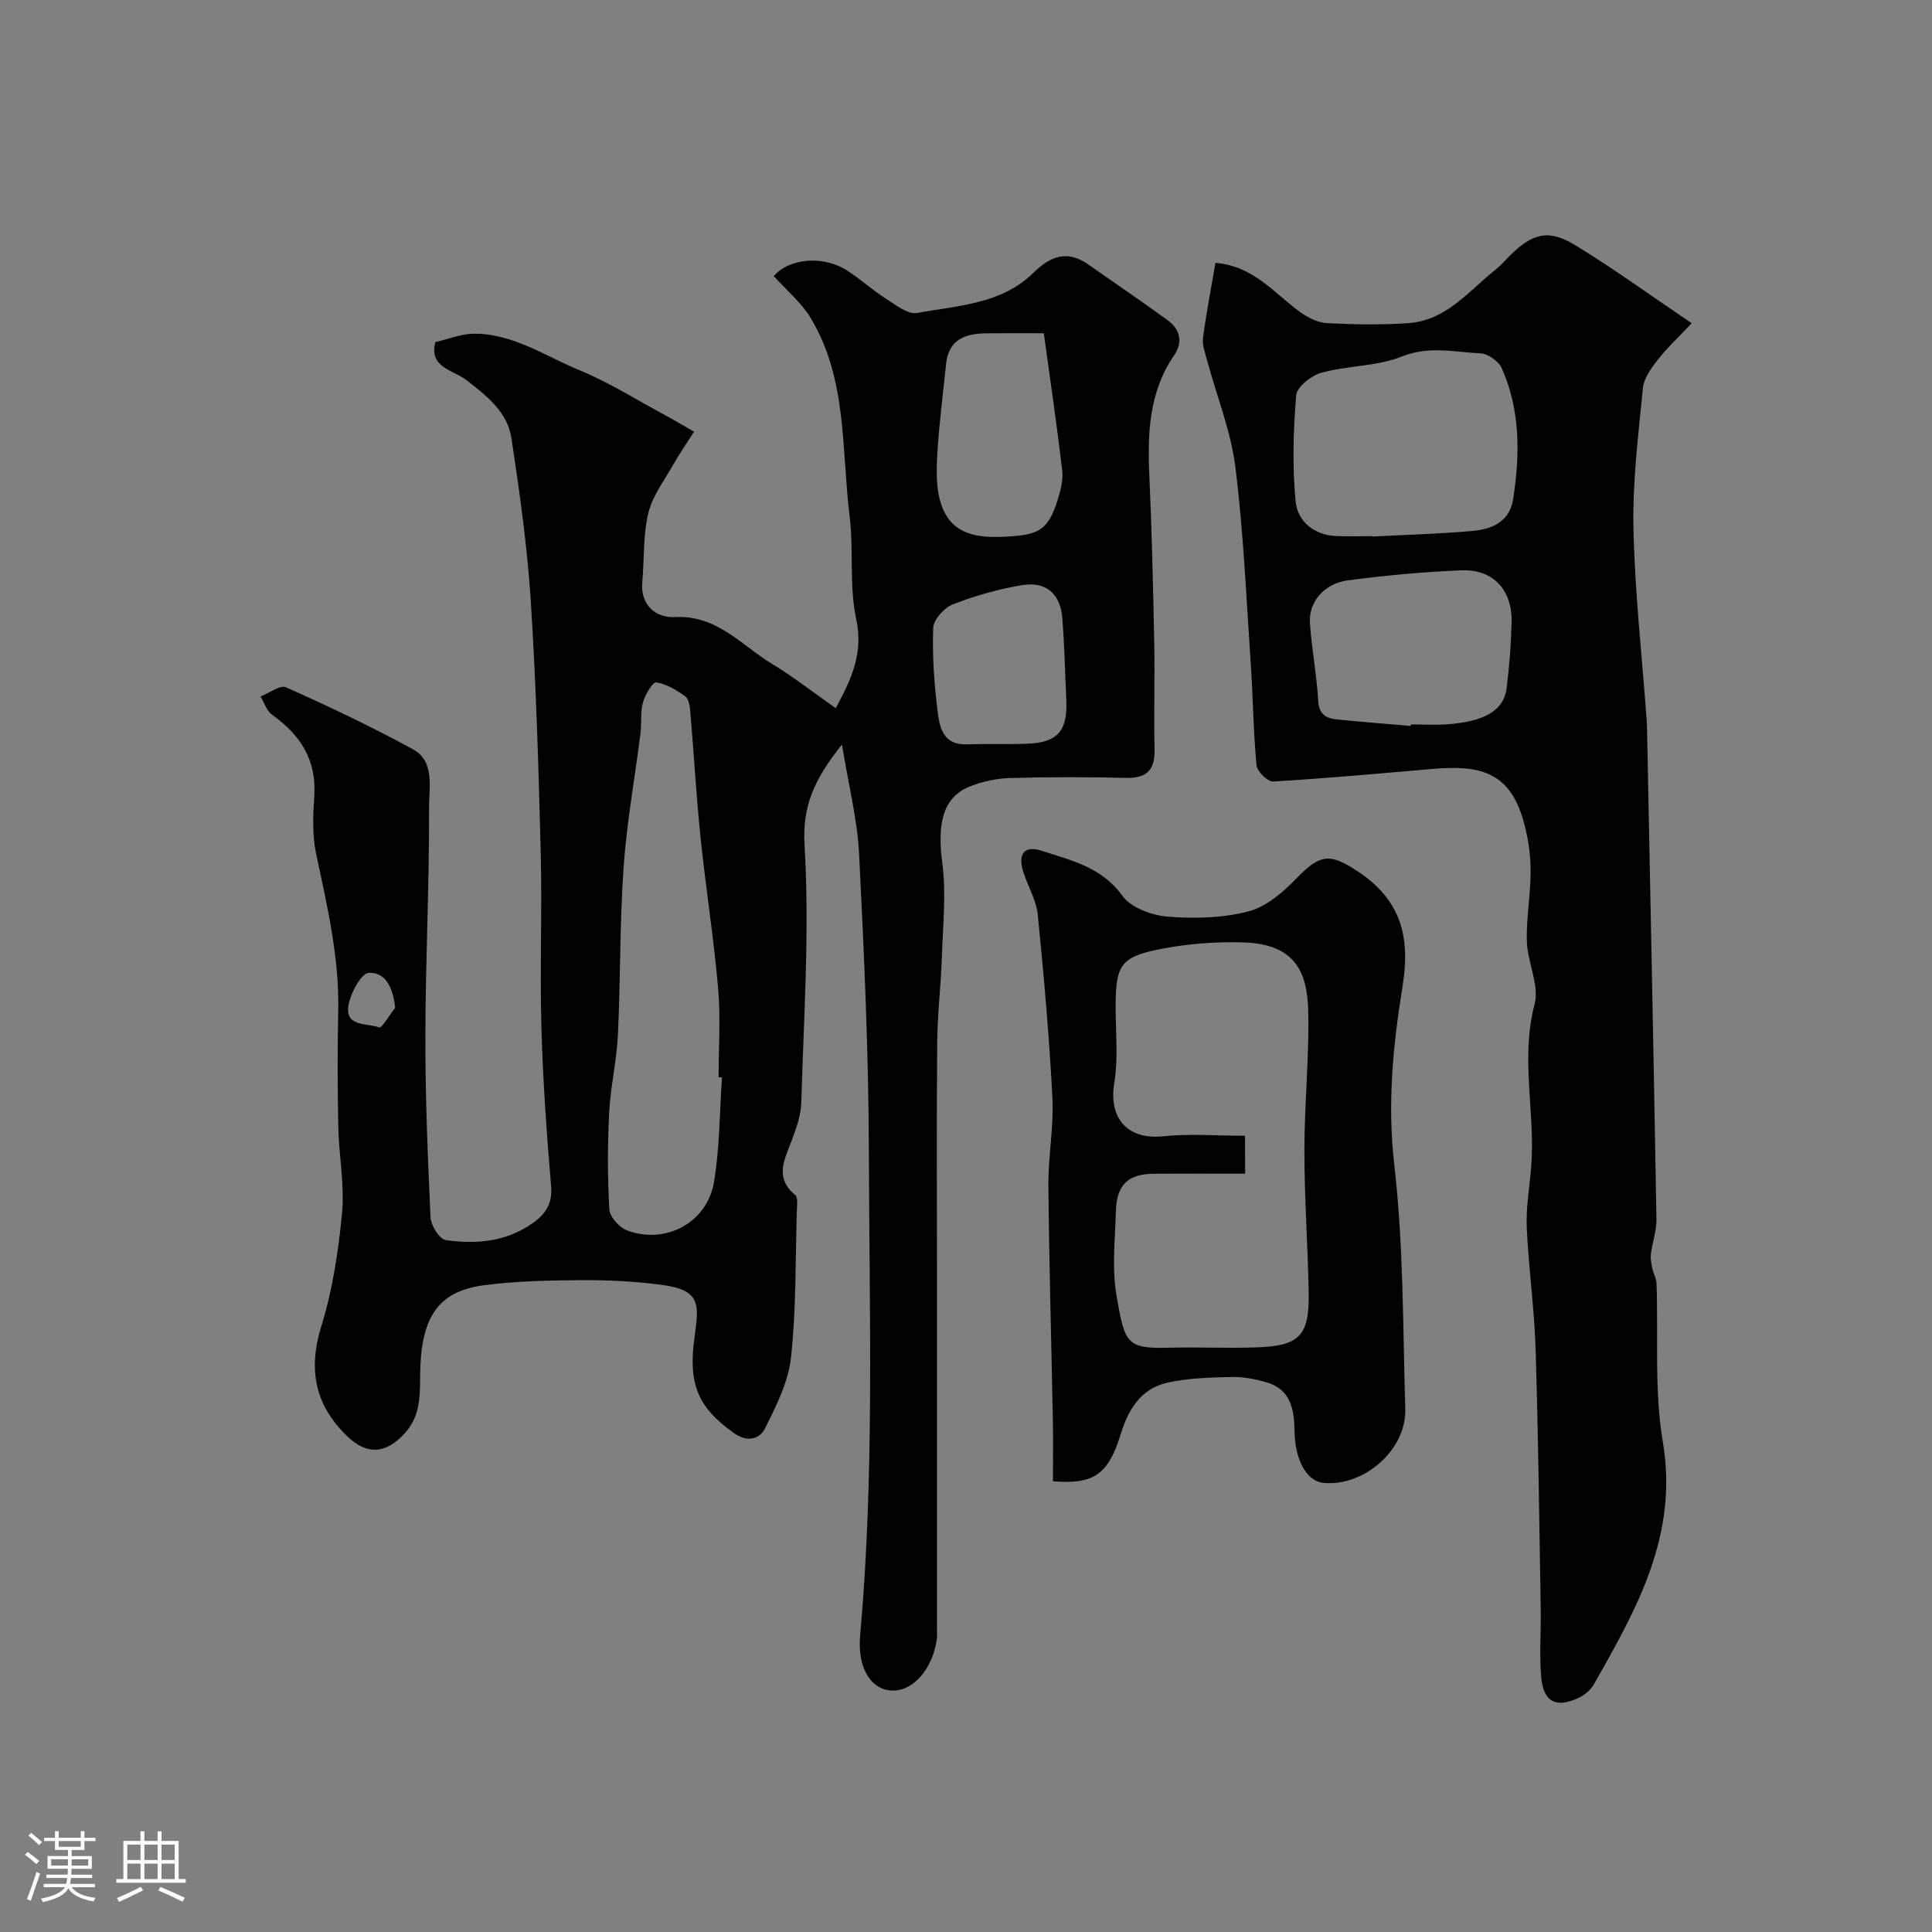
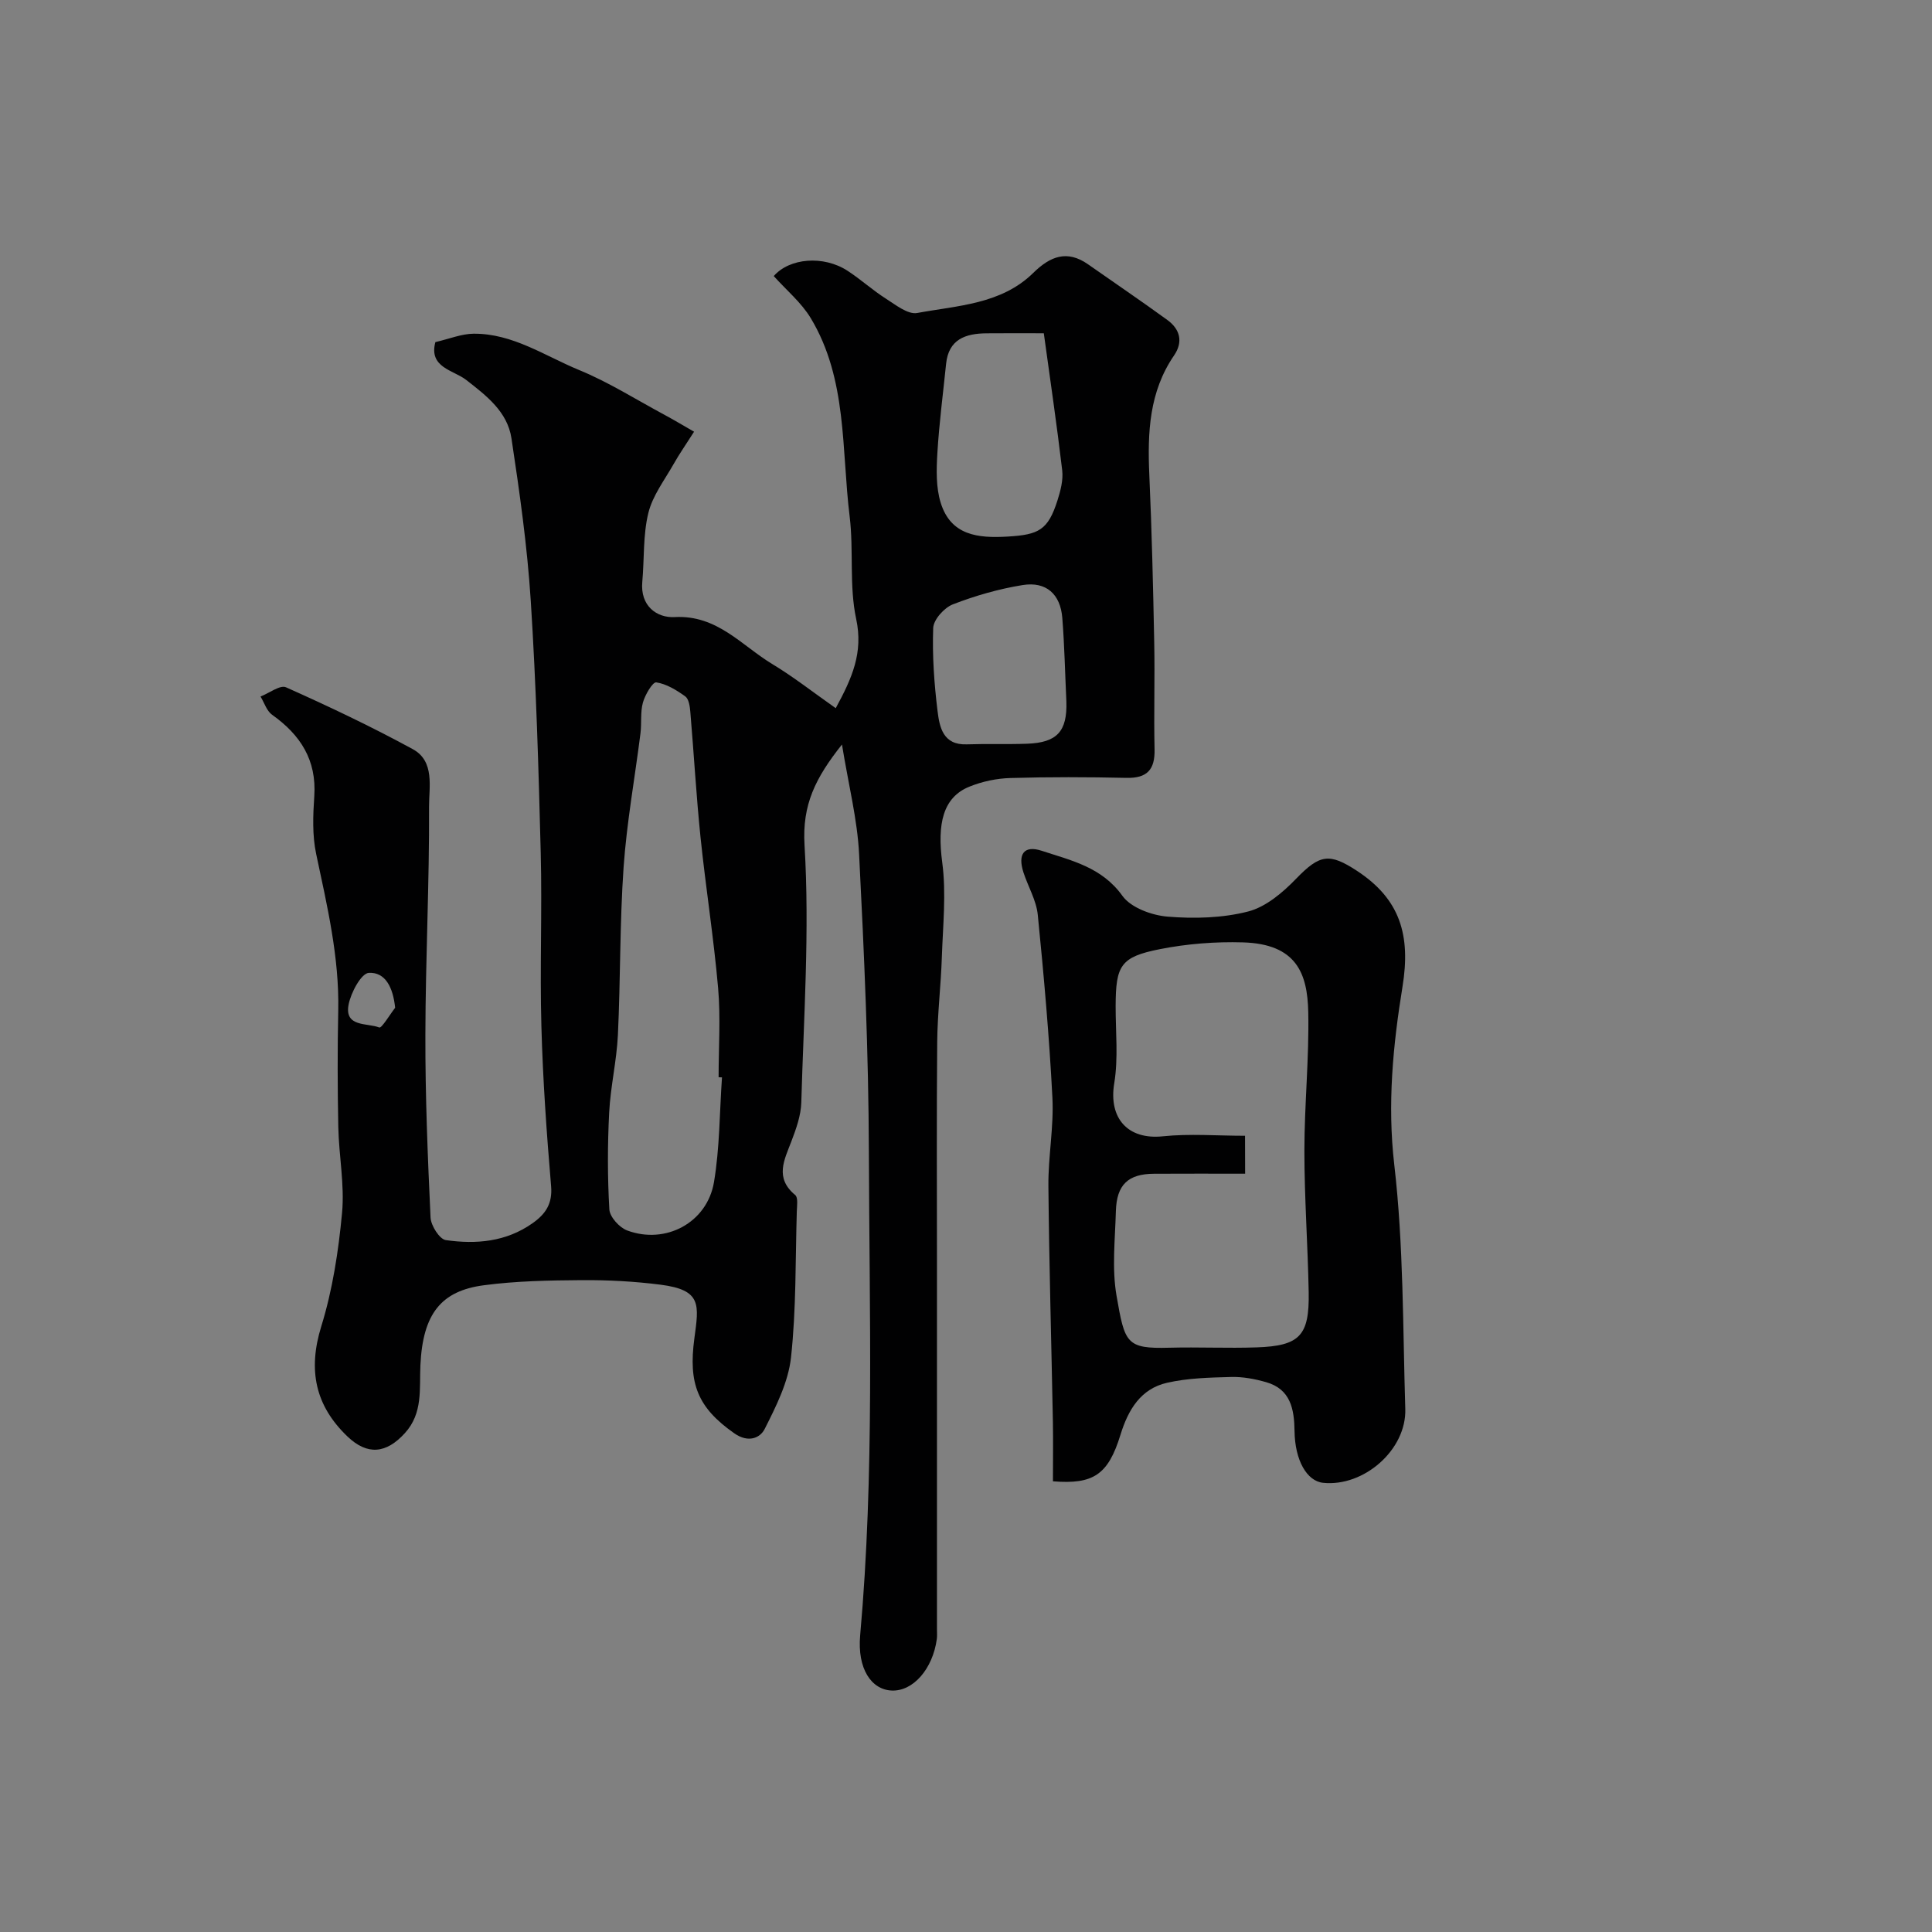
<svg xmlns="http://www.w3.org/2000/svg" enable-background="new 0 0 400 400" viewBox="0 0 400 400">
  <rect x="0" y="0" width="400" height="400" fill="#808080" stroke="none" />
-   <path d="m5.17 384 .55-.58c.85.61 1.65 1.24 2.4 1.87l-.59.64c-.83-.73-1.62-1.38-2.36-1.93m1.22 9.53-.82-.34c.71-1.76 1.37-3.64 1.98-5.63.24.13.5.25.76.36-.6 1.67-1.24 3.54-1.92 5.61m-.5-13.5.57-.54c.56.44 1.31 1.06 2.26 1.87l-.64.64c-.68-.66-1.41-1.32-2.19-1.97m3.25.46h2.24v-1.36h.77v1.36h4.57v-1.36h.76v1.36h2.28v.69h-2.28v1.84h-2.64v1.26h4.18v2.64h-4.21c0 .45-.02.86-.05 1.21h4.32v.69h-4.38c-.04.34-.1.75-.19 1.22h5.15v.69h-4.82c.87 1.19 2.51 1.92 4.93 2.19-.17.31-.3.57-.37.76-2.77-.49-4.52-1.41-5.26-2.76-.56 1.26-2.3 2.23-5.24 2.9-.12-.24-.26-.48-.43-.72 2.73-.55 4.38-1.34 4.96-2.38h-4.38v-.69h4.65c.1-.38.17-.79.21-1.22h-4.32v-.69h4.4c.03-.34.05-.75.05-1.21h-4.2v-2.64h4.23v-1.26h-2.69v-1.84h-2.24zm1.46 4.46v1.29h3.45c.01-.4.02-.57.01-.53v-.32-.45h-3.46zm1.55-2.59h4.57v-1.19h-4.57zm6.11 2.59h-3.42v.77c-.01.19-.01.37-.02.53h3.44v-1.29z" fill="#fcfbfa" />
-   <path d="m32.63 379.16h.82v1.98h3.54v7.89h1.46v.78h-14.37v-.78h1.46v-7.89h3.54v-1.98h.82v1.98h2.73zm-3.49 11.48.5.73c-1.61.82-3.28 1.63-5 2.41-.13-.27-.28-.55-.44-.82 1.75-.72 3.4-1.49 4.94-2.32m-2.78-5.55h2.73v-3.18h-2.73zm0 3.95h2.73v-3.2h-2.73zm3.54-3.95h2.73v-3.18h-2.73zm0 3.95h2.73v-3.2h-2.73zm7.89 4.68c-1.84-.92-3.51-1.7-5.02-2.32l.45-.73c1.89.8 3.57 1.55 5.04 2.23zm-1.62-11.81h-2.73v3.18h2.73zm-2.73 7.13h2.73v-3.2h-2.73z" fill="#fcfbfa" />
  <g fill="#010102">
    <path d="m90.14 70.83c2.93-.68 5.42-1.72 7.92-1.74 8.09-.06 14.73 4.59 21.84 7.52 6.11 2.51 11.77 6.1 17.61 9.24 1.94 1.04 3.83 2.18 6.19 3.53-1.68 2.64-3.05 4.6-4.22 6.67-1.88 3.33-4.37 6.56-5.25 10.17-1.12 4.58-.82 9.49-1.25 14.24-.46 4.98 2.99 7.5 6.7 7.3 8.8-.48 13.83 5.87 20.22 9.73 4.44 2.68 8.54 5.91 13.13 9.13 3.36-6.19 5.74-11.47 4.23-18.48-1.47-6.86-.49-14.2-1.35-21.23-1.71-13.86-.45-28.39-8.04-41.02-1.96-3.26-5.07-5.83-7.67-8.73 3.22-3.73 10.27-4.36 15.29-1.09 2.73 1.78 5.17 4.01 7.92 5.76 2.03 1.29 4.56 3.33 6.49 2.97 8.38-1.55 17.41-1.79 24.04-8.31 3.5-3.44 6.99-4.81 11.34-1.76 5.47 3.84 11.01 7.59 16.41 11.52 2.62 1.91 3.32 4.52 1.38 7.35-5.15 7.52-5.5 15.95-5.12 24.64.52 11.59.79 23.19 1.02 34.79.15 7.36-.1 14.73.07 22.09.1 4.24-1.54 6.03-5.85 5.93-7.99-.18-16-.2-23.99.03-2.86.08-5.85.71-8.5 1.79-5.5 2.22-6.68 7.73-5.62 15.69.85 6.41.14 13.05-.08 19.58-.19 5.84-.9 11.68-.96 17.52-.14 15.2-.05 30.39-.05 45.59v76.09c0 .67.06 1.34-.03 2-.85 6.22-4.92 10.86-9.34 10.67-4.18-.18-7.16-4.45-6.53-11.47 2.98-33.33 1.89-66.72 1.8-100.08-.06-20.53-.98-41.07-2.02-61.59-.36-7.23-2.2-14.39-3.55-22.73-5.48 6.92-8.26 12.42-7.75 20.86 1.07 17.68-.17 35.5-.67 53.26-.08 2.69-1.06 5.44-2.04 8.01-1.49 3.9-3.51 7.6.78 11.15.62.51.37 2.22.33 3.37-.3 10.09-.11 20.24-1.2 30.25-.56 5.11-3.09 10.14-5.46 14.83-.93 1.83-3.36 2.94-6.3.87-7.62-5.35-9.5-10.32-8.25-19.63.93-6.97 1.6-10.03-7.01-11.13-5.4-.69-10.9-.98-16.35-.94-6.75.05-13.56.17-20.24 1.06-8.75 1.16-12.62 5.8-13.12 16.55-.23 4.91.56 9.91-3.21 14.06-3.85 4.24-7.75 4.66-11.89.7-6.69-6.4-8.22-13.76-5.42-22.82 2.34-7.56 3.56-15.58 4.3-23.49.54-5.85-.66-11.85-.78-17.78-.16-8.03-.18-16.06-.01-24.09.23-11.09-2.31-21.74-4.58-32.47-.81-3.84-.65-7.96-.38-11.92.5-7.5-2.88-12.7-8.74-16.86-1.12-.8-1.61-2.49-2.39-3.77 1.79-.7 4.05-2.46 5.28-1.91 8.89 3.97 17.71 8.15 26.25 12.81 4.59 2.5 3.34 7.88 3.36 11.89.08 15.76-.73 31.53-.76 47.29-.03 12.6.48 25.2 1.07 37.79.08 1.67 1.86 4.48 3.16 4.67 6.27.9 12.48.37 17.95-3.49 2.68-1.89 4.16-4.01 3.85-7.67-.93-11.01-1.71-22.05-2.01-33.1-.34-11.99.17-24-.14-35.99-.44-17.37-.95-34.75-2.06-52.09-.72-11.27-2.31-22.5-4-33.67-.83-5.49-5.15-8.8-9.41-12.11-2.6-2.01-7.76-2.53-6.34-7.8zm59.34 152.23c-.23-.01-.47-.02-.7-.03 0-6.15.43-12.34-.1-18.44-.91-10.43-2.56-20.79-3.64-31.2-.89-8.67-1.38-17.37-2.12-26.05-.09-1.1-.31-2.63-1.04-3.16-1.81-1.3-3.9-2.59-6.01-2.9-.74-.11-2.31 2.56-2.76 4.17-.56 2.02-.24 4.27-.51 6.4-1.16 9.23-2.84 18.42-3.49 27.68-.81 11.56-.63 23.18-1.18 34.76-.26 5.38-1.54 10.71-1.81 16.09-.34 6.66-.35 13.37.04 20.02.09 1.56 2.08 3.75 3.68 4.35 7.95 2.97 16.55-1.58 17.98-9.99 1.2-7.14 1.15-14.47 1.66-21.7zm66.63-154.06c-4.6 0-8.25-.03-11.9.01-4.32.04-7.81 1.24-8.33 6.31-.63 6.17-1.44 12.33-1.81 18.52-.2 3.41-.3 7.06.69 10.25 2.1 6.77 7.69 7.37 13.88 7 6.44-.38 8.34-1.35 10.3-7.49.63-1.98 1.21-4.2.98-6.21-1.1-9.37-2.48-18.7-3.81-28.39zm4.67 76.22c-.27-5.76-.39-11.53-.84-17.27-.39-4.93-3.32-7.6-8.2-6.82-4.92.79-9.82 2.2-14.47 4-1.78.69-3.99 3.15-4.06 4.88-.21 5.72.2 11.51.9 17.21.41 3.31 1.12 7.05 6.02 6.89 4.18-.14 8.36.02 12.54-.13 6.18-.23 8.32-2.55 8.11-8.76zm-138.97 63.43c-.43-4.24-2.04-7.41-5.44-7.23-1.57.08-3.72 4.08-4.2 6.58-.9 4.71 3.87 3.75 6.36 4.73.49.18 2.16-2.64 3.28-4.08z" />
-     <path d="m251.64 54.43c7.92.62 12.15 6.29 17.5 10.15 1.6 1.16 3.67 2.22 5.57 2.32 5.65.29 11.35.4 16.99-.01 7.8-.57 12.44-6.72 18.02-11.13 1.04-.82 1.9-1.86 2.85-2.8 4.72-4.69 8.02-5.58 13.58-2.19 7.84 4.78 15.29 10.2 24.1 16.15-2.71 2.88-5.08 5.07-7.04 7.58-1.35 1.73-2.87 3.82-3.07 5.87-.94 9.67-2.16 19.4-1.95 29.08.28 13.15 1.76 26.27 2.72 39.4.06.83.08 1.66.1 2.49.67 33.69 1.36 67.39 1.94 101.08.04 2.39-.85 4.78-1.15 7.19-.12.97.09 2.01.29 2.98.22 1.08.84 2.13.88 3.2.39 10.93-.5 22.07 1.3 32.75 3.27 19.32-5.43 34.61-14.25 50.13-.66 1.17-1.89 2.25-3.11 2.82-4.76 2.25-7.38.91-7.83-4.36-.39-4.66-.01-9.37-.09-14.06-.3-17.93-.5-35.87-1.06-53.8-.26-8.38-1.46-16.73-1.83-25.11-.18-4.08.55-8.2.9-12.3.95-11.27-2.28-22.55.72-33.95 1.03-3.9-1.46-8.61-1.6-12.98-.15-4.92.82-9.86.78-14.79-.02-3.39-.55-6.89-1.48-10.16-2.94-10.41-9.3-11.59-18.9-10.78-10.97.94-21.95 1.96-32.94 2.6-1.13.07-3.31-2.1-3.43-3.37-.66-6.9-.71-13.86-1.18-20.79-.93-13.64-1.5-27.33-3.19-40.87-.93-7.49-3.86-14.72-5.84-22.08-.42-1.55-1.06-3.22-.87-4.74.67-5.1 1.67-10.19 2.57-15.52zm32.41 56.57v.09c6.93-.36 13.87-.55 20.78-1.16 4.07-.36 7.73-1.86 8.47-6.7 1.4-9.2 1.49-18.34-2.39-27.01-.64-1.44-2.84-2.99-4.39-3.06-5.38-.26-10.64-1.6-16.25.64-5.17 2.07-11.2 1.87-16.66 3.36-2.1.57-5.1 2.94-5.25 4.7-.61 7.3-.82 14.72-.11 22 .39 4.02 3.74 6.88 8.3 7.12 2.5.12 5 .02 7.5.02zm8.03 39.3c.01-.1.02-.2.03-.31 2.49 0 5 .15 7.48-.03 7.73-.54 11.75-2.87 12.33-7.41.58-4.56.93-9.16 1.04-13.75.16-6.67-3.84-10.99-10.43-10.72-7.85.32-15.71 1.05-23.5 2.08-4.9.65-8.12 4.5-7.82 8.86.36 5.36 1.4 10.67 1.7 16.03.16 2.88 1.66 3.69 3.95 3.91 5.06.51 10.14.9 15.22 1.34z" />
    <path d="m218 306.69c0-4.36.06-8.34-.01-12.32-.31-16.27-.78-32.53-.93-48.8-.06-6.1 1.14-12.23.83-18.3-.65-12.64-1.77-25.27-3.03-37.87-.3-2.99-2-5.82-2.96-8.76-1.24-3.82.12-5.7 3.79-4.49 6.07 2 12.41 3.35 16.69 9.32 1.77 2.47 6.08 4.04 9.37 4.31 5.52.45 11.36.3 16.68-1.07 3.67-.95 7.17-3.93 9.93-6.79 4.91-5.08 6.89-5.34 12.56-1.64 9 5.89 11.18 13.38 9.45 24.02-1.96 12.06-3.16 24.28-1.7 36.85 1.94 16.72 1.76 33.69 2.28 50.57.26 8.44-8.58 16.16-17.02 15.28-3.37-.35-5.83-4.69-5.91-10.7-.06-4.54-.8-8.69-5.89-10.14-2.34-.67-4.85-1.14-7.26-1.07-4.43.12-8.96.22-13.25 1.2-5.46 1.25-8.04 5.57-9.64 10.77-2.55 8.28-5.6 10.3-13.98 9.63zm39.79-63.69c-6.57 0-12.7-.03-18.84.01-5.38.03-7.76 2.25-7.92 7.75-.16 5.85-.85 11.85.14 17.53 1.71 9.81 1.98 10.99 10.95 10.74 6.02-.16 12.05.14 18.06-.07 8.93-.31 10.93-2.42 10.77-11.42-.18-9.76-.89-19.51-.89-29.26 0-9.59 1-19.19.8-28.76-.17-8.03-2.47-14.08-13.51-14.41-5.72-.17-11.59.29-17.2 1.4-8.16 1.61-9.14 3.37-9.17 11.77-.01 5.34.57 10.8-.29 16.01-1.19 7.23 2.8 11.73 10.07 10.97 5.55-.58 11.2-.11 17.01-.11.02 2.64.02 4.92.02 7.85z" />
  </g>
</svg>